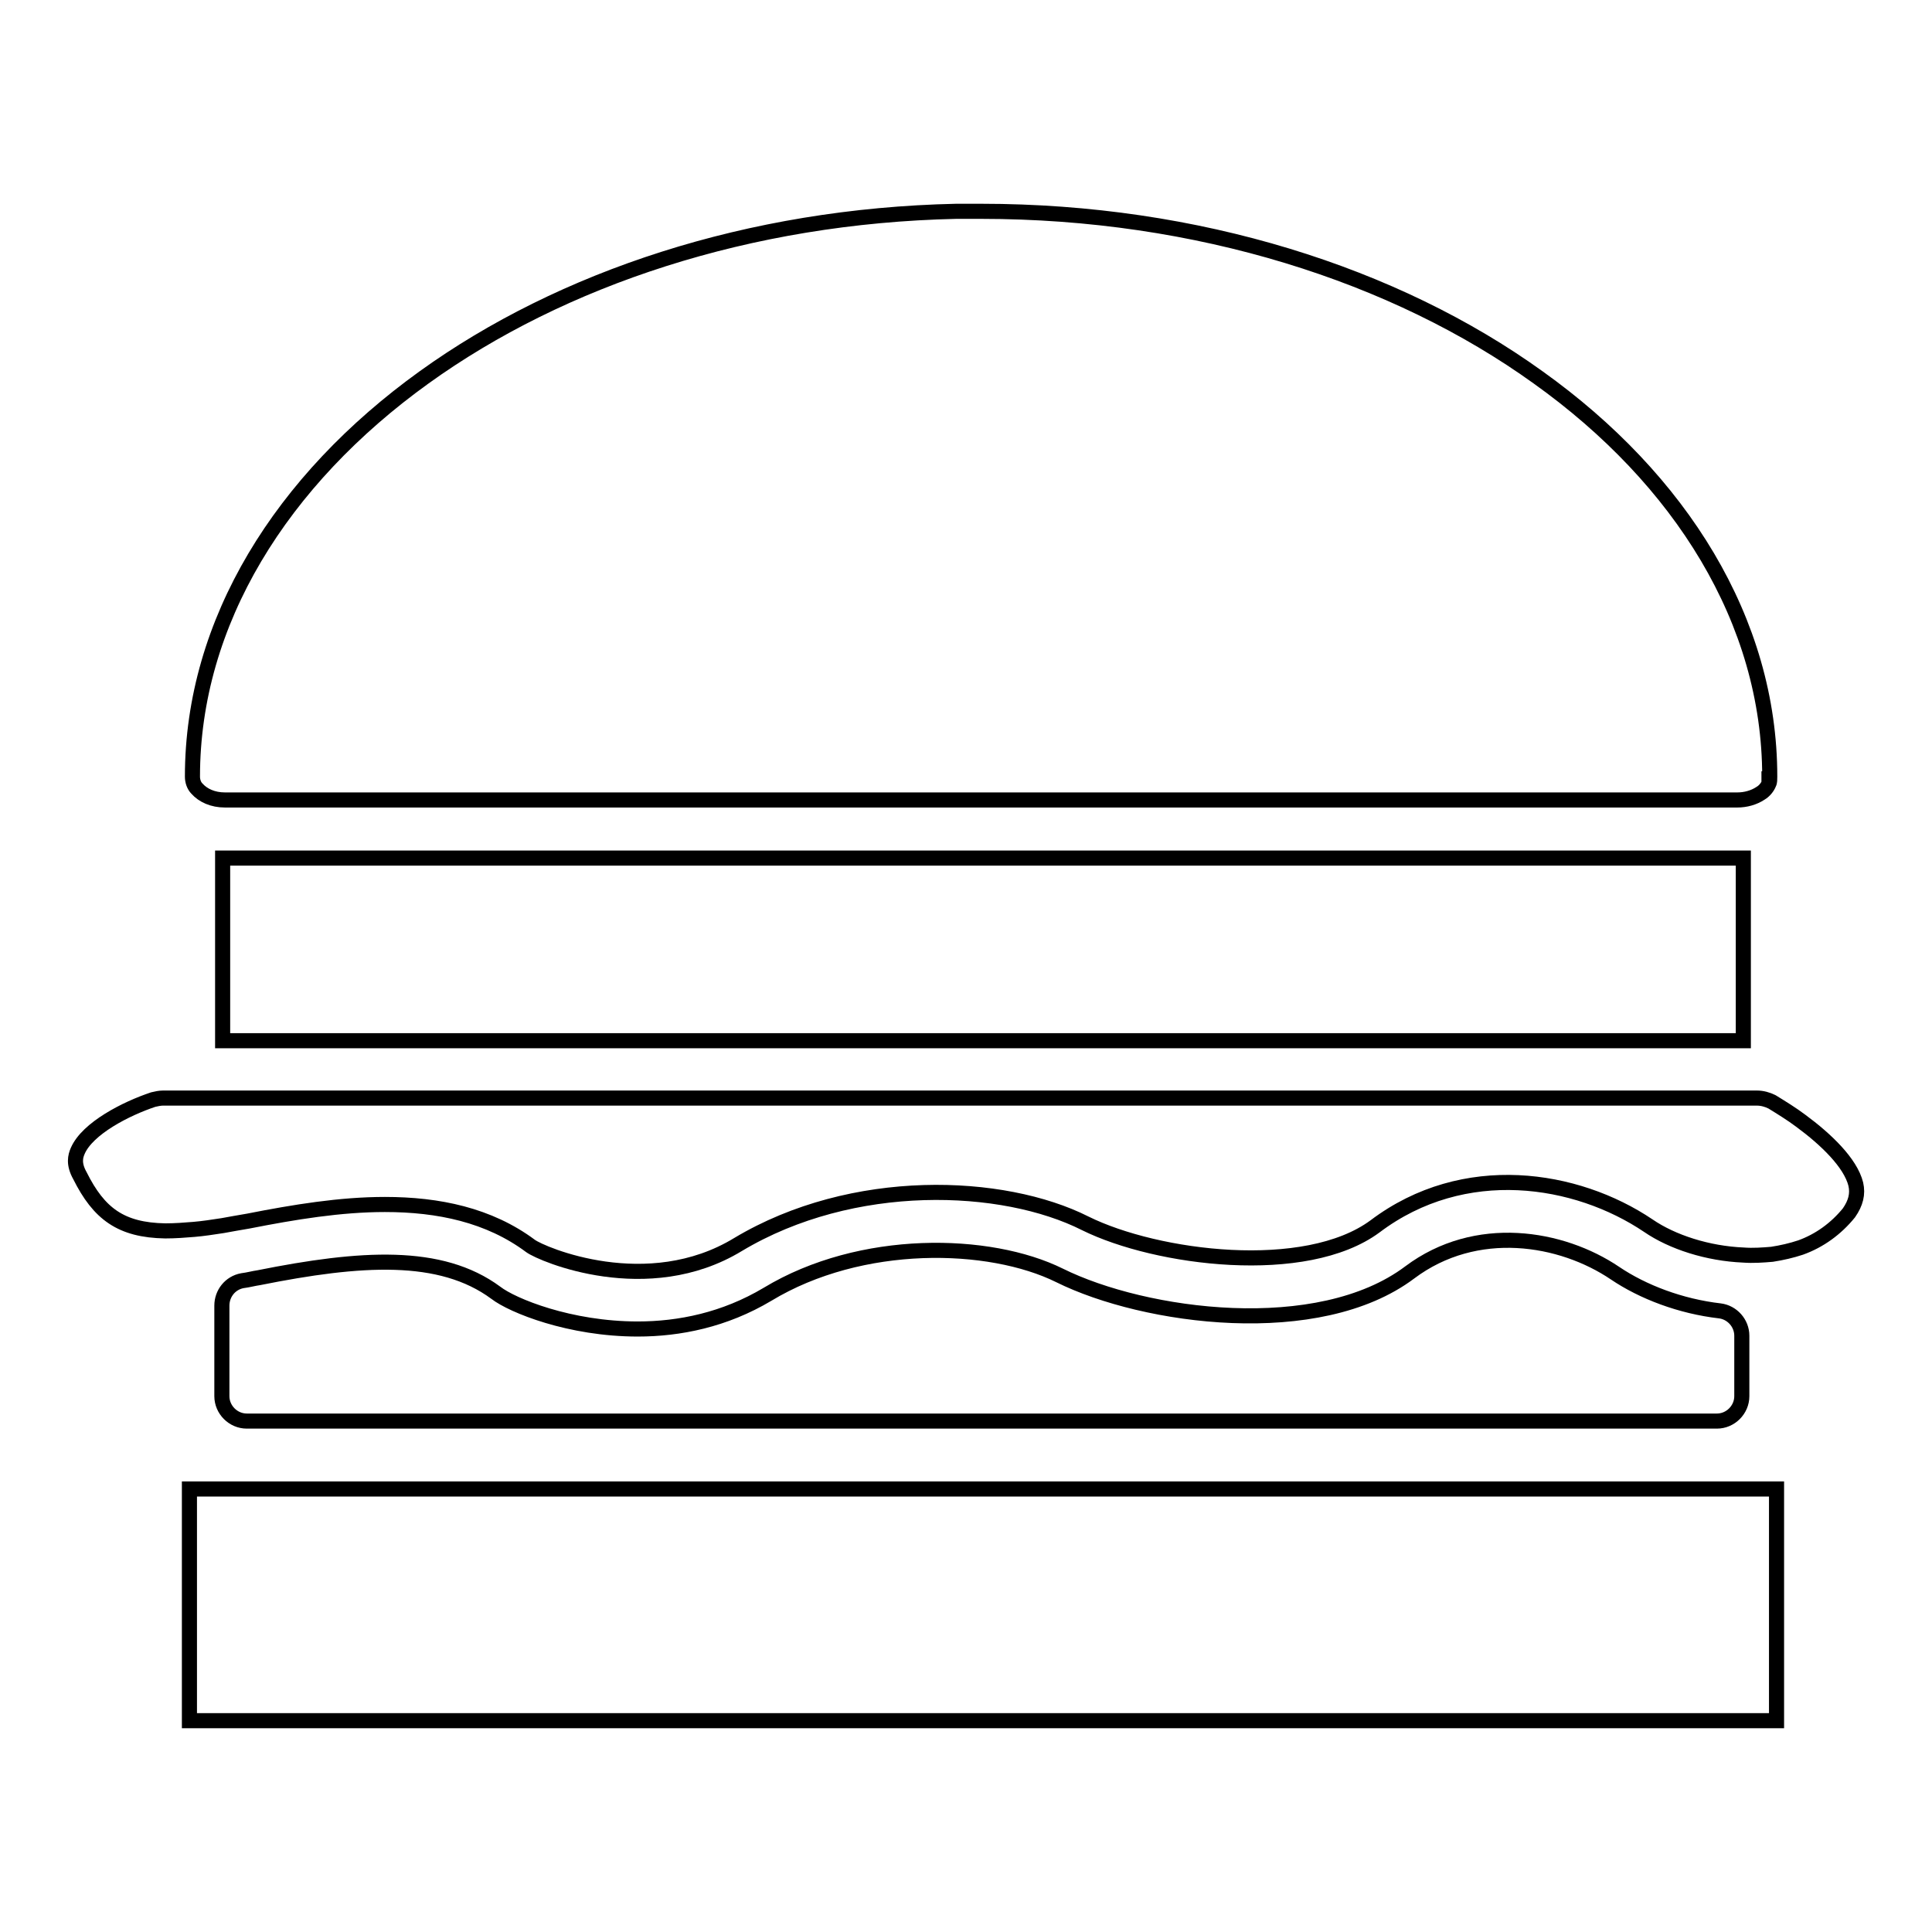
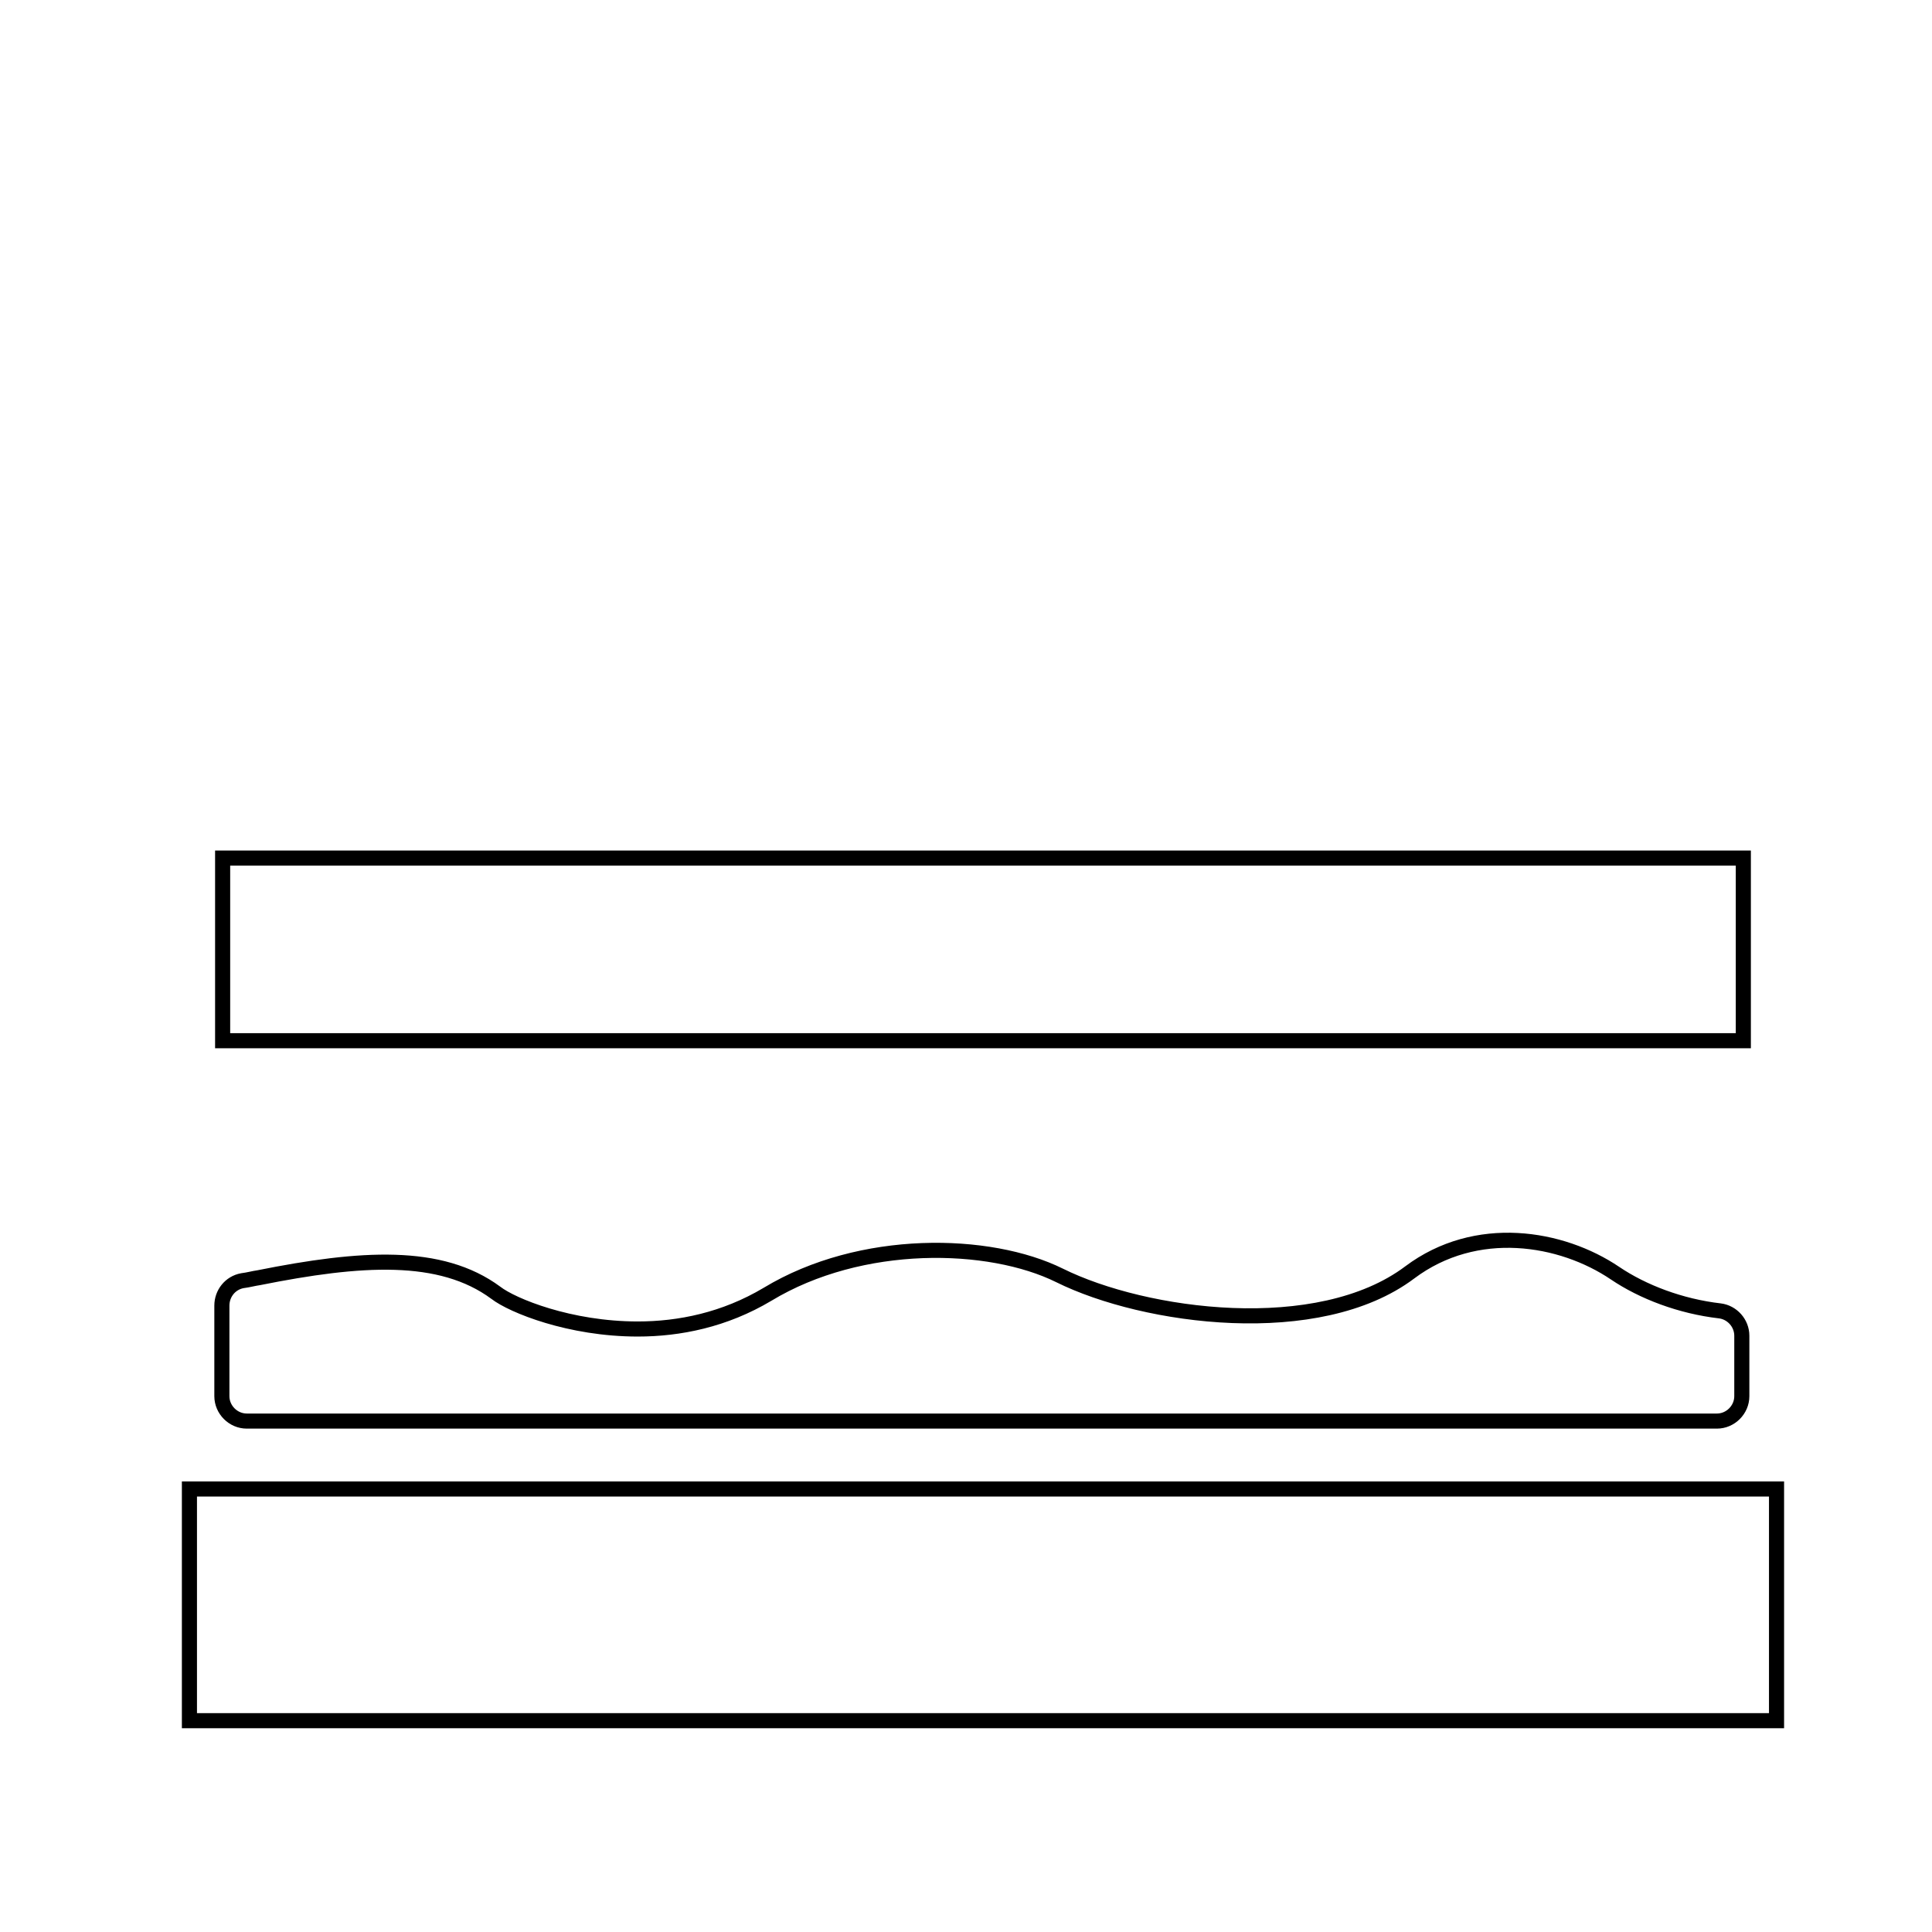
<svg xmlns="http://www.w3.org/2000/svg" version="1.1" x="0px" y="0px" viewBox="0 0 256 256" enable-background="new 0 0 256 256" xml:space="preserve">
  <g>
    <path stroke-width="2" fill-opacity="0" stroke="#000000" d="M25.1,197.3h210.3V228H25.1V197.3z" />
    <path stroke-width="2" fill-opacity="0" stroke="#000000" d="M186.8,168.6c-12.1,9.1-35.1,6-46.4,0.4c-9.3-4.6-26.3-5-38.7,2.5c-5.7,3.4-11.7,4.6-17.2,4.6 c-9,0-16.6-3.1-18.8-4.8c-7.3-5.4-17.9-4.7-31.4-2c-0.7,0.1-1.4,0.3-2.2,0.4c-1.6,0.3-2.7,1.7-2.7,3.3v12c0,1.8,1.5,3.3,3.3,3.3 h194.8c1.8,0,3.3-1.5,3.3-3.3v-8c0-1.7-1.3-3.1-2.9-3.3c-5.2-0.6-10.2-2.5-13.9-5C206.9,163.9,195.6,162,186.8,168.6L186.8,168.6z" />
    <path stroke-width="2" fill-opacity="0" stroke="#000000" d="M29.5,113.7H231v24.2H29.5V113.7z" />
-     <path stroke-width="2" fill-opacity="0" stroke="#000000" d="M245.9,156.9c-0.7-2.8-3.9-5.9-7.3-8.4c-1.2-0.9-2.5-1.7-3.8-2.5c-0.6-0.3-1.3-0.5-2-0.5H21.6 c-0.4,0-0.9,0.1-1.3,0.2c-3.6,1.2-8.7,3.8-10,6.8c-0.3,0.7-0.6,1.7,0.3,3.3c2.5,5,5.4,7.2,11.3,7.3c1.3,0,2.6-0.1,3.8-0.2 c1.2-0.1,2.5-0.3,3.8-0.5c1.1-0.2,2.2-0.4,3.4-0.6c6.1-1.2,12.2-2.2,18.1-2.2c7.1,0,13.8,1.4,19.3,5.5c1.5,1.1,15.5,7.1,27.5-0.2 c15.2-9.1,35.1-8.3,46-2.8c9.5,4.7,29.2,7.2,38.4,0.4c11.8-8.9,26.7-6.5,36.2-0.1c3.2,2.2,7.9,3.7,12.6,3.9c1.3,0.1,2.6,0,3.8-0.1 c1.3-0.2,2.6-0.5,3.8-0.9c2.5-0.9,4.7-2.5,6.4-4.6C245.9,159.4,246.2,158.2,245.9,156.9z M234.5,102.9c0-20.6-11.8-39.4-30.7-52.9 c-18.9-13.6-45.1-22-73.8-22c-1.1,0-2.2,0-3.2,0h-0.1c-27.5,0.6-52.3,8.9-70.5,22c-18.9,13.6-30.7,32.4-30.7,52.9 c0,0.6,0.2,1.2,0.6,1.6c0.8,0.9,2.1,1.5,3.7,1.5h200.4c1.1,0,2.2-0.3,3.1-0.9c0.5-0.3,0.9-0.8,1.1-1.3v-1.6v1.6 C234.5,103.6,234.5,103.3,234.5,102.9z" />
  </g>
</svg>